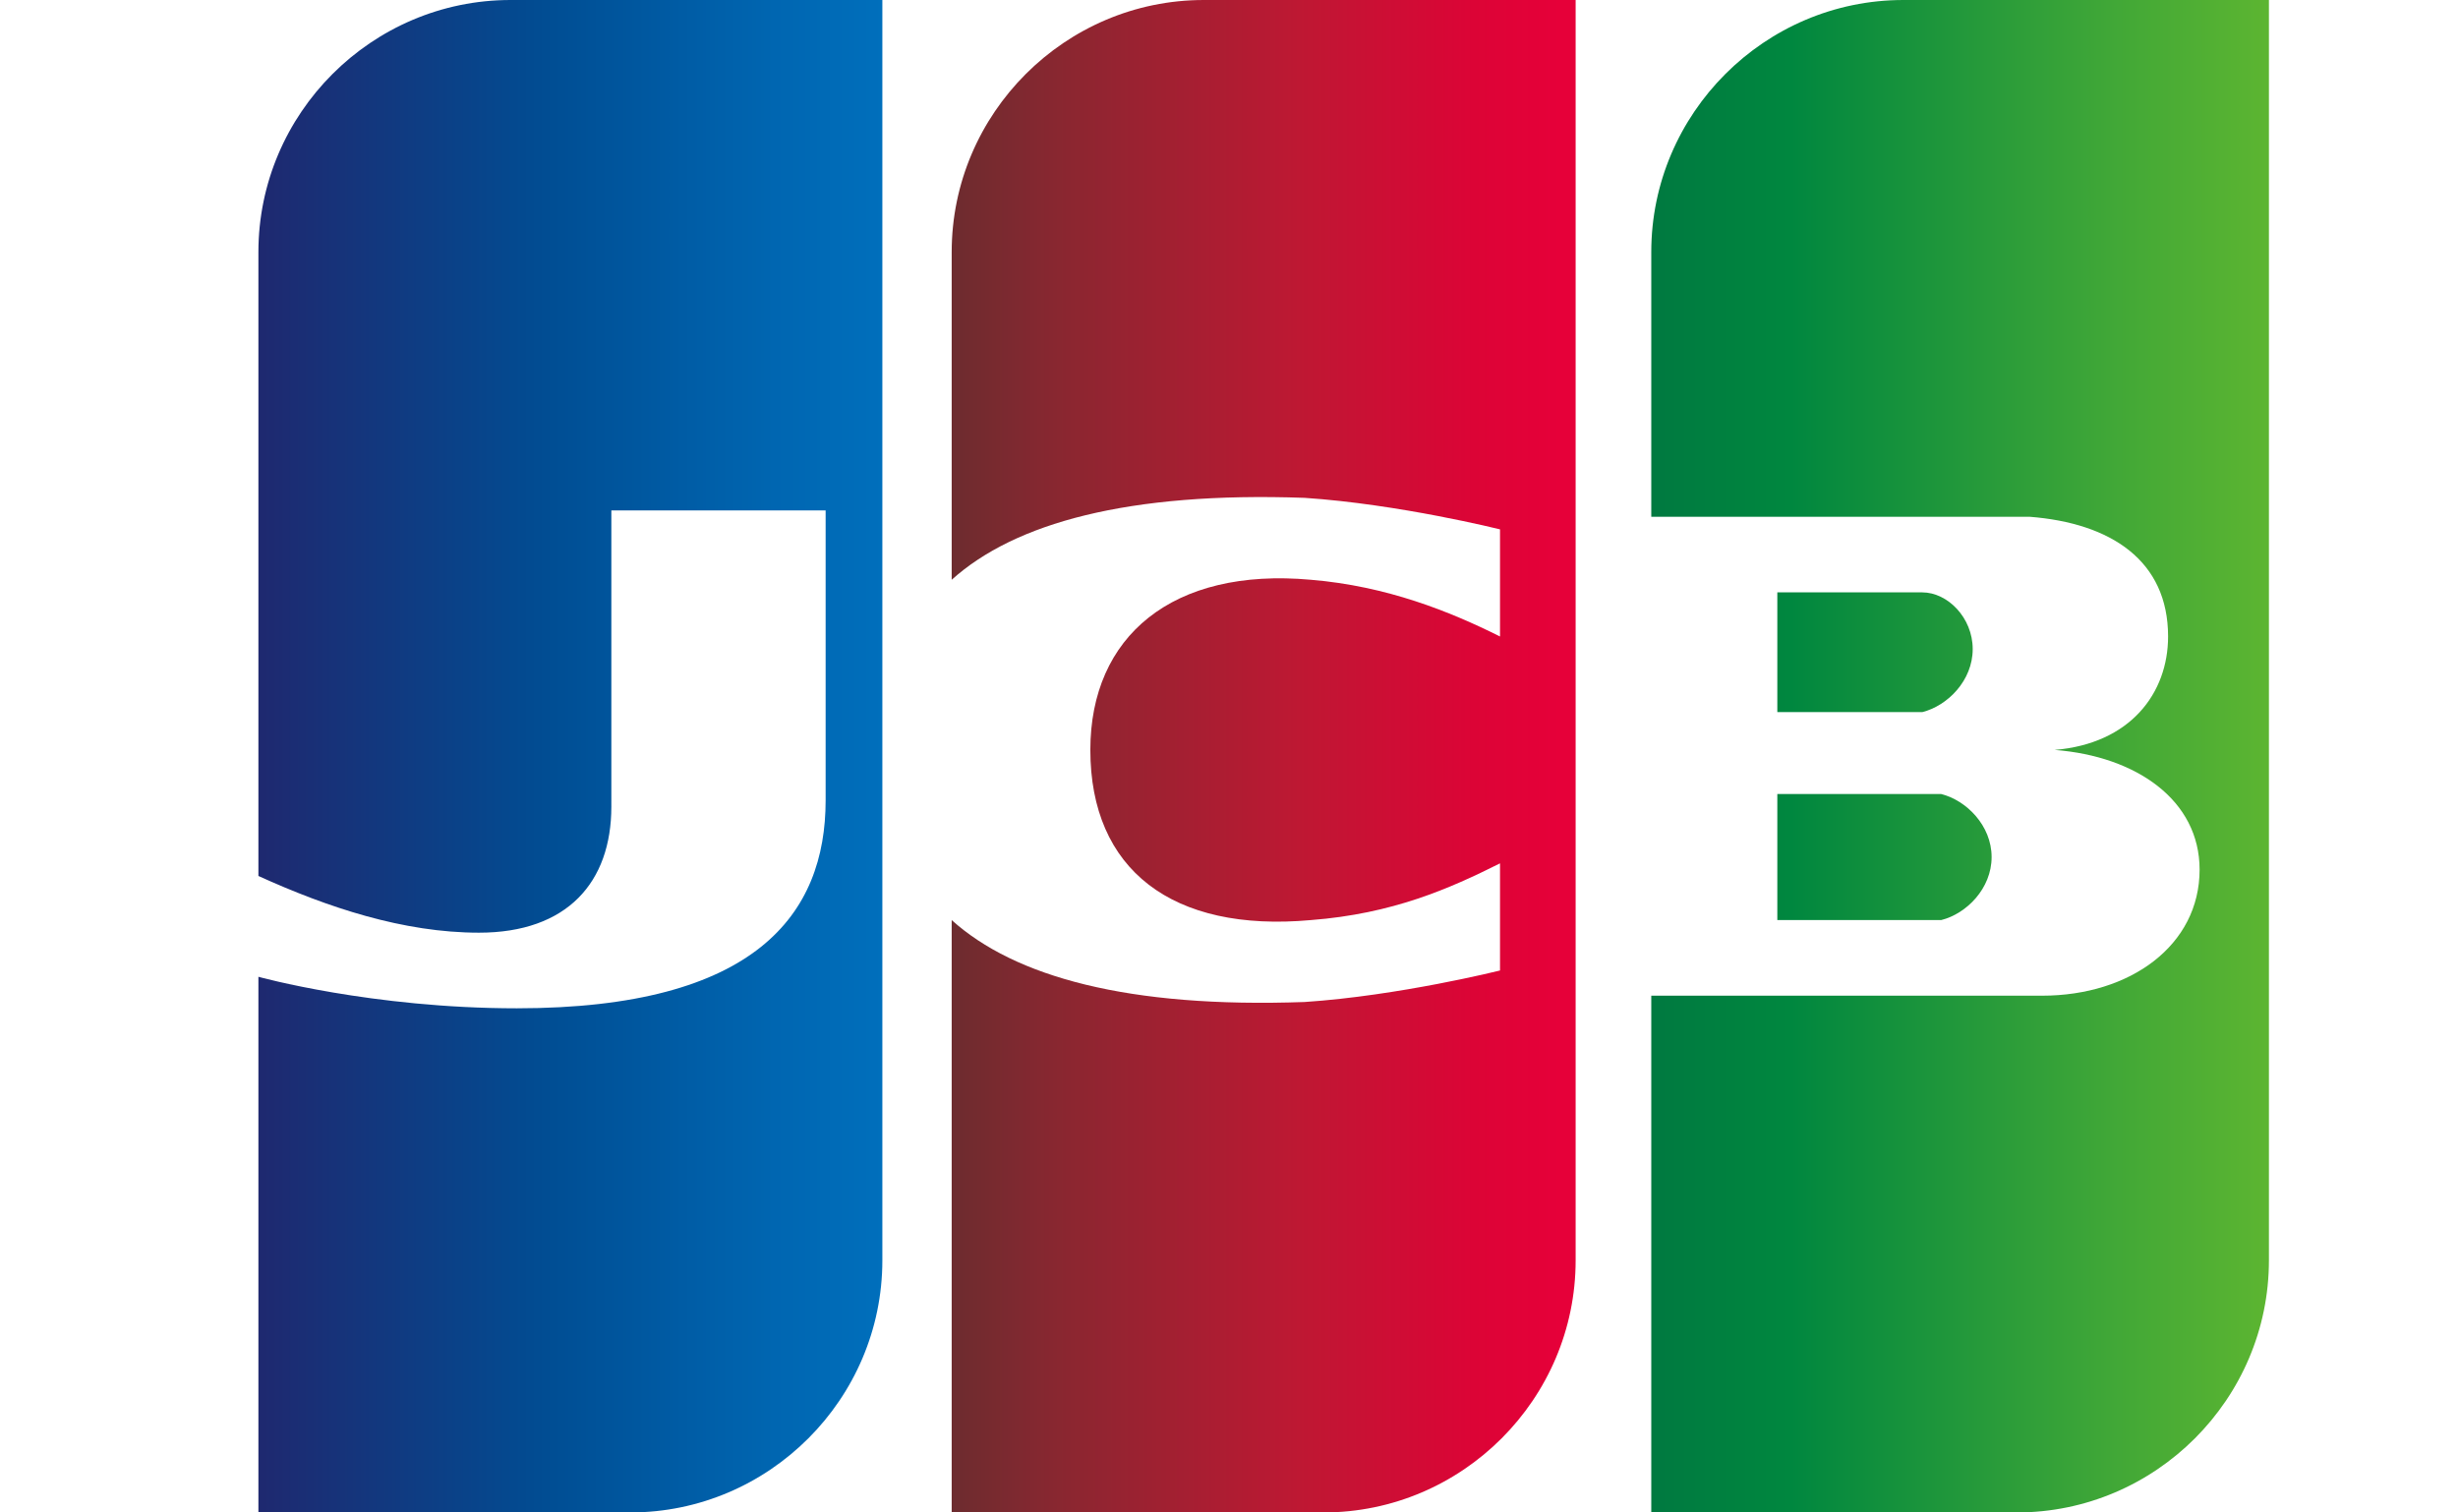
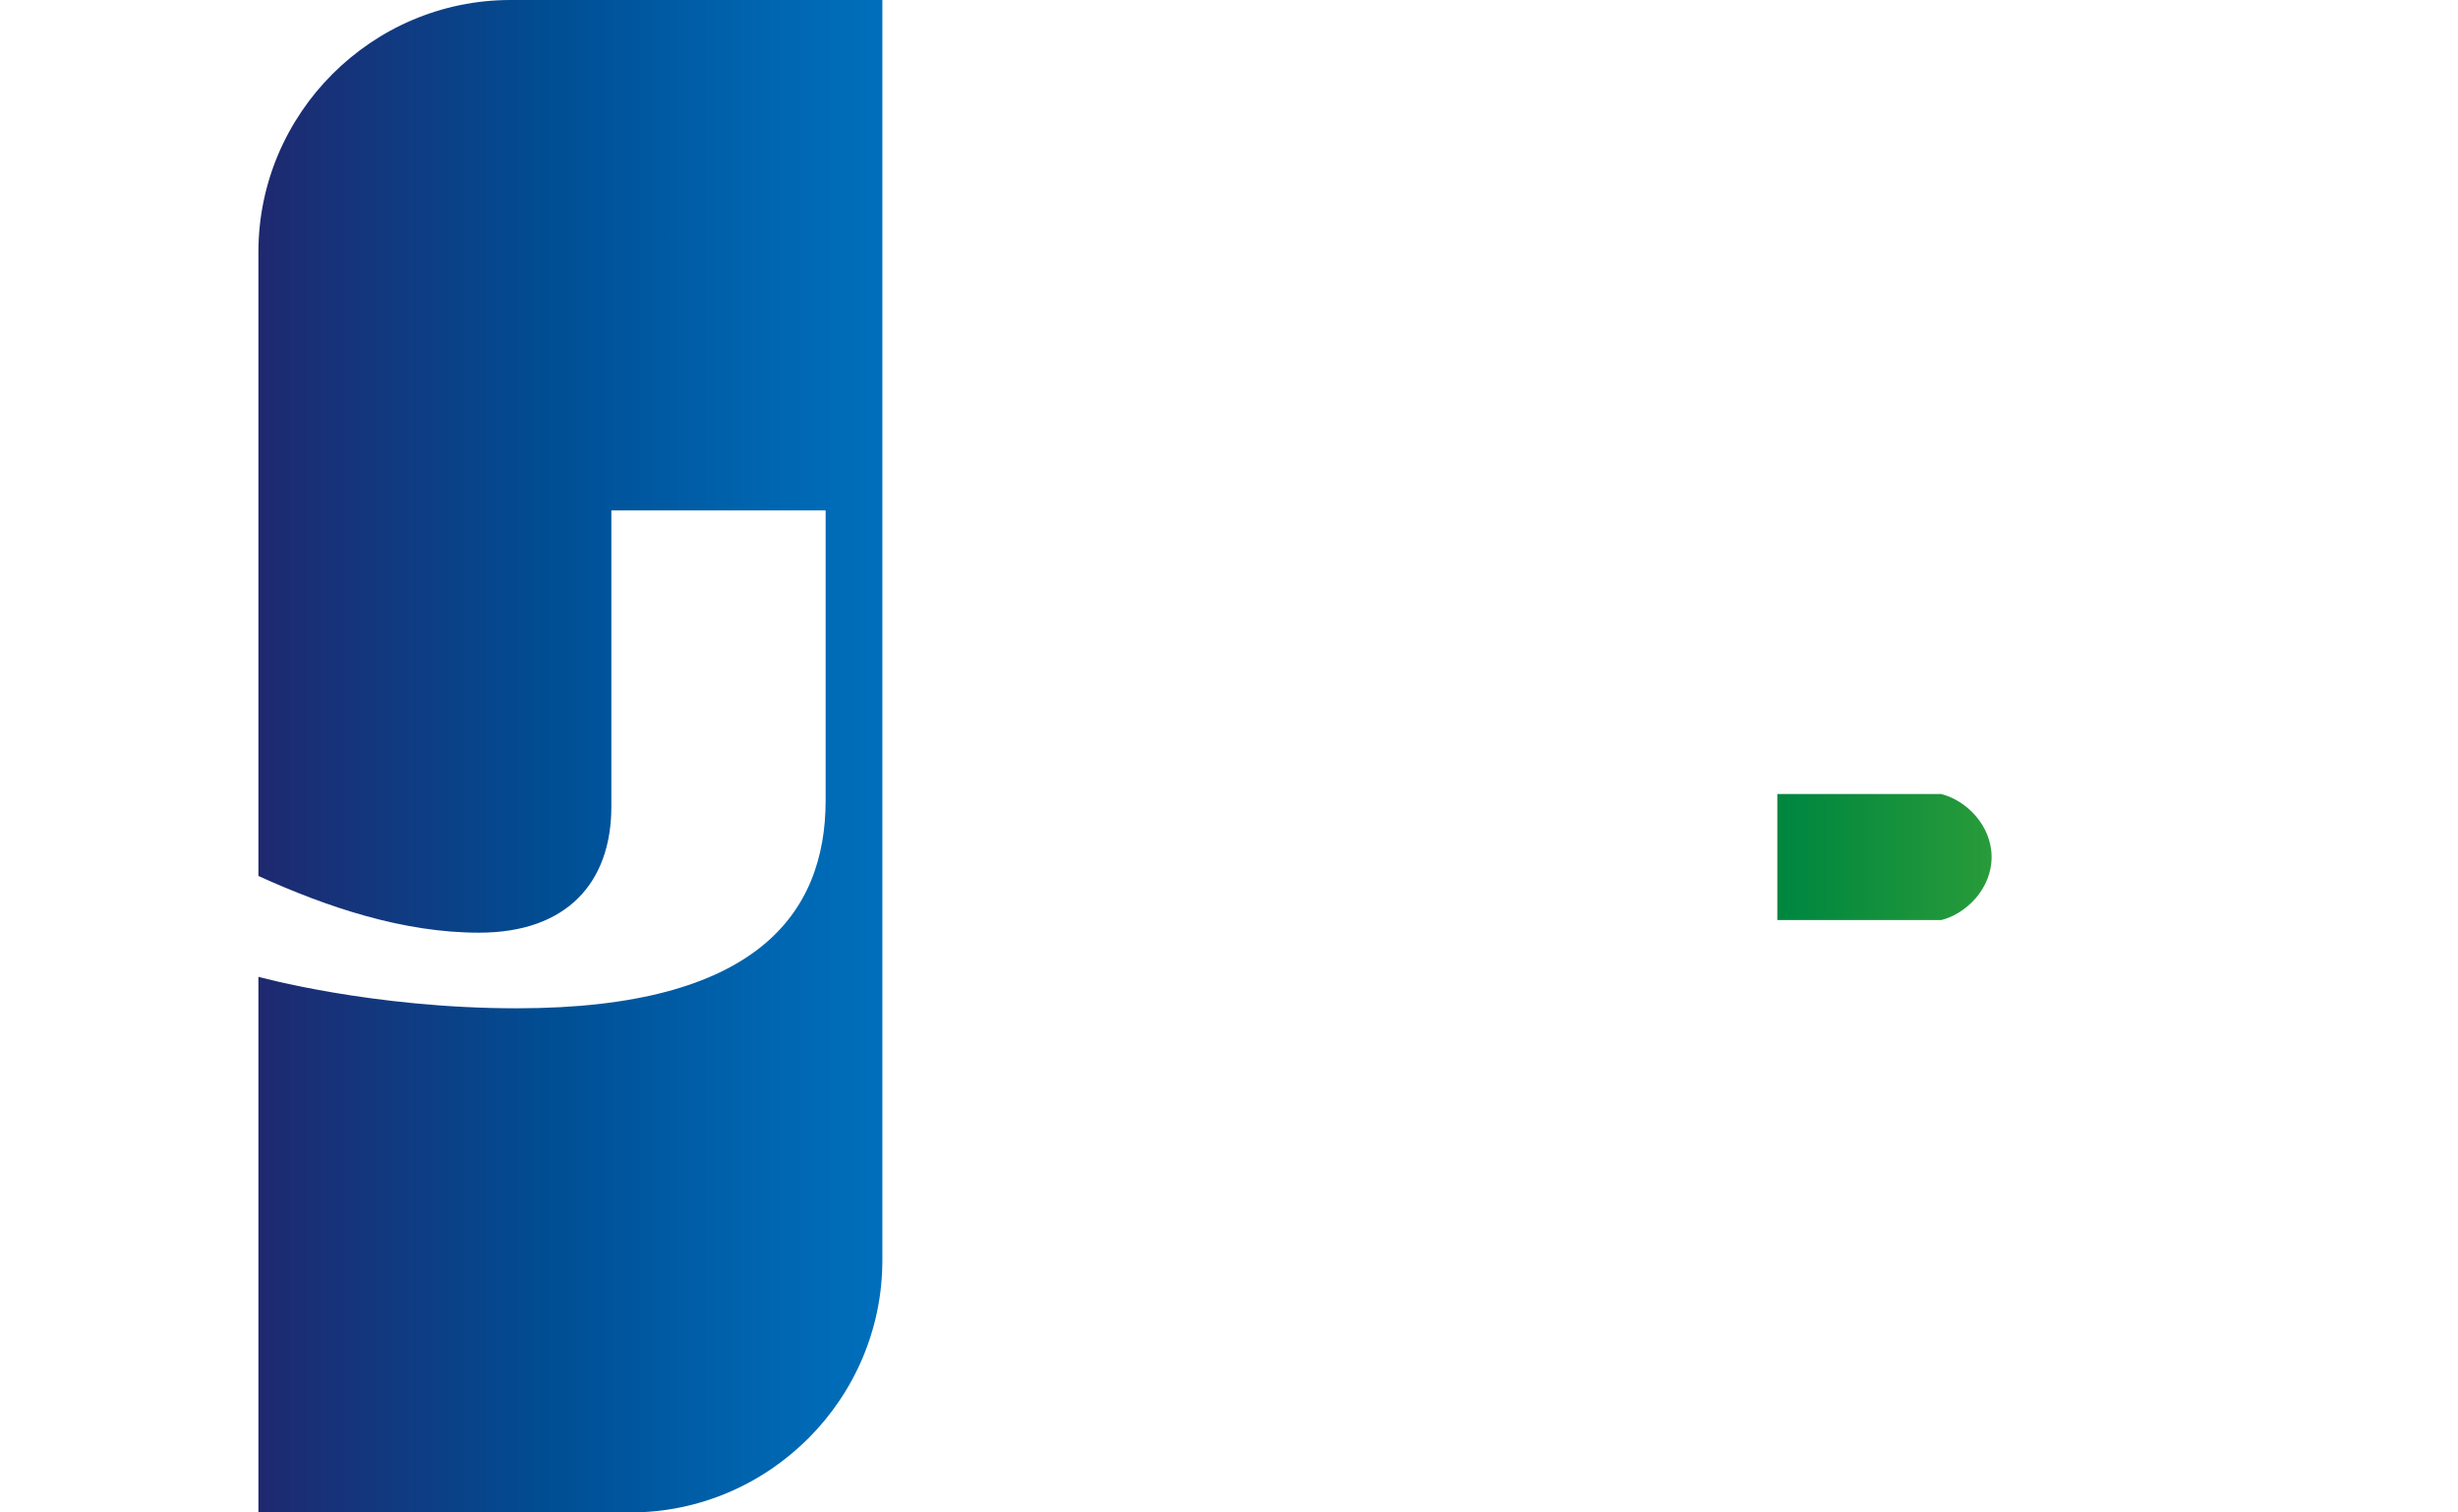
<svg xmlns="http://www.w3.org/2000/svg" version="1.1" id="Слой_1" x="0px" y="0px" width="39px" height="24px" viewBox="0 0 39 24" enable-background="new 0 0 39 24" xml:space="preserve">
  <g>
    <linearGradient id="SVGID_1_" gradientUnits="userSpaceOnUse" x1="-430.018" y1="238.359" x2="-429.23" y2="238.359" gradientTransform="matrix(12.526 0 0 -12.526 5412.518 2999.151)">
      <stop offset="0" style="stop-color:#007940" />
      <stop offset="0.229" style="stop-color:#00873F" />
      <stop offset="0.743" style="stop-color:#40A737" />
      <stop offset="1" style="stop-color:#5CB531" />
    </linearGradient>
    <path fill="url(#SVGID_1_)" d="M28.2,14.6h2.3c0.1,0,0.2,0,0.3,0c0.4-0.1,0.8-0.5,0.8-1c0-0.5-0.4-0.9-0.8-1c-0.1,0-0.2,0-0.3,0   h-2.3V14.6z" />
    <linearGradient id="SVGID_2_" gradientUnits="userSpaceOnUse" x1="-430.018" y1="238.481" x2="-429.231" y2="238.481" gradientTransform="matrix(12.526 0 0 -12.526 5412.518 2999.151)">
      <stop offset="0" style="stop-color:#007940" />
      <stop offset="0.229" style="stop-color:#00873F" />
      <stop offset="0.743" style="stop-color:#40A737" />
      <stop offset="1" style="stop-color:#5CB531" />
    </linearGradient>
-     <path fill="url(#SVGID_2_)" d="M30.2,0c-2.2,0-4,1.8-4,4v4.2h5.6c0.1,0,0.3,0,0.4,0c1.3,0.1,2.2,0.7,2.2,1.9c0,0.9-0.6,1.7-1.8,1.8   v0c1.3,0.1,2.3,0.8,2.3,1.9c0,1.2-1.1,2-2.5,2h-6.2V24H32c2.2,0,4-1.8,4-4V0L30.2,0z" />
    <linearGradient id="SVGID_3_" gradientUnits="userSpaceOnUse" x1="-430.018" y1="238.615" x2="-429.23" y2="238.615" gradientTransform="matrix(12.526 0 0 -12.526 5412.518 2999.151)">
      <stop offset="0" style="stop-color:#007940" />
      <stop offset="0.229" style="stop-color:#00873F" />
      <stop offset="0.743" style="stop-color:#40A737" />
      <stop offset="1" style="stop-color:#5CB531" />
    </linearGradient>
-     <path fill="url(#SVGID_3_)" d="M31.3,10.3c0-0.5-0.4-0.9-0.8-0.9c0,0-0.2,0-0.2,0h-2.1v1.9h2.1c0.1,0,0.2,0,0.2,0   C30.9,11.2,31.3,10.8,31.3,10.3L31.3,10.3z" />
    <linearGradient id="SVGID_4_" gradientUnits="userSpaceOnUse" x1="-431.784" y1="238.482" x2="-430.983" y2="238.482" gradientTransform="matrix(12.526 0 0 -12.526 5412.518 2999.151)">
      <stop offset="0" style="stop-color:#1F286F" />
      <stop offset="0.475" style="stop-color:#004E94" />
      <stop offset="0.826" style="stop-color:#0066B1" />
      <stop offset="1" style="stop-color:#006FBC" />
    </linearGradient>
    <path fill="url(#SVGID_4_)" d="M8.1,0c-2.2,0-4,1.8-4,4v9.9c1.1,0.5,2.3,0.9,3.5,0.9c1.4,0,2.1-0.8,2.1-2V8.1h3.4v4.6   c0,1.8-1.1,3.3-4.9,3.3c-2.3,0-4.1-0.5-4.1-0.5V24h5.9c2.2,0,4-1.8,4-4V0L8.1,0z" />
    <linearGradient id="SVGID_5_" gradientUnits="userSpaceOnUse" x1="-430.905" y1="238.48" x2="-430.127" y2="238.48" gradientTransform="matrix(12.526 0 0 -12.526 5412.518 2999.151)">
      <stop offset="0" style="stop-color:#6C2C2F" />
      <stop offset="0.173" style="stop-color:#882730" />
      <stop offset="0.573" style="stop-color:#BE1833" />
      <stop offset="0.859" style="stop-color:#DC0436" />
      <stop offset="1" style="stop-color:#E60039" />
    </linearGradient>
-     <path fill="url(#SVGID_5_)" d="M19.1,0c-2.2,0-4,1.8-4,4v5.2c1-0.9,2.8-1.4,5.6-1.3c1.5,0.1,3.1,0.5,3.1,0.5v1.7   c-0.8-0.4-1.8-0.8-3-0.9c-2.2-0.2-3.5,0.9-3.5,2.7c0,1.9,1.3,2.9,3.5,2.7c1.3-0.1,2.2-0.5,3-0.9v1.7c0,0-1.6,0.4-3.1,0.5   c-2.8,0.1-4.6-0.4-5.6-1.3V24H21c2.2,0,4-1.8,4-4V0L19.1,0z" />
  </g>
</svg>